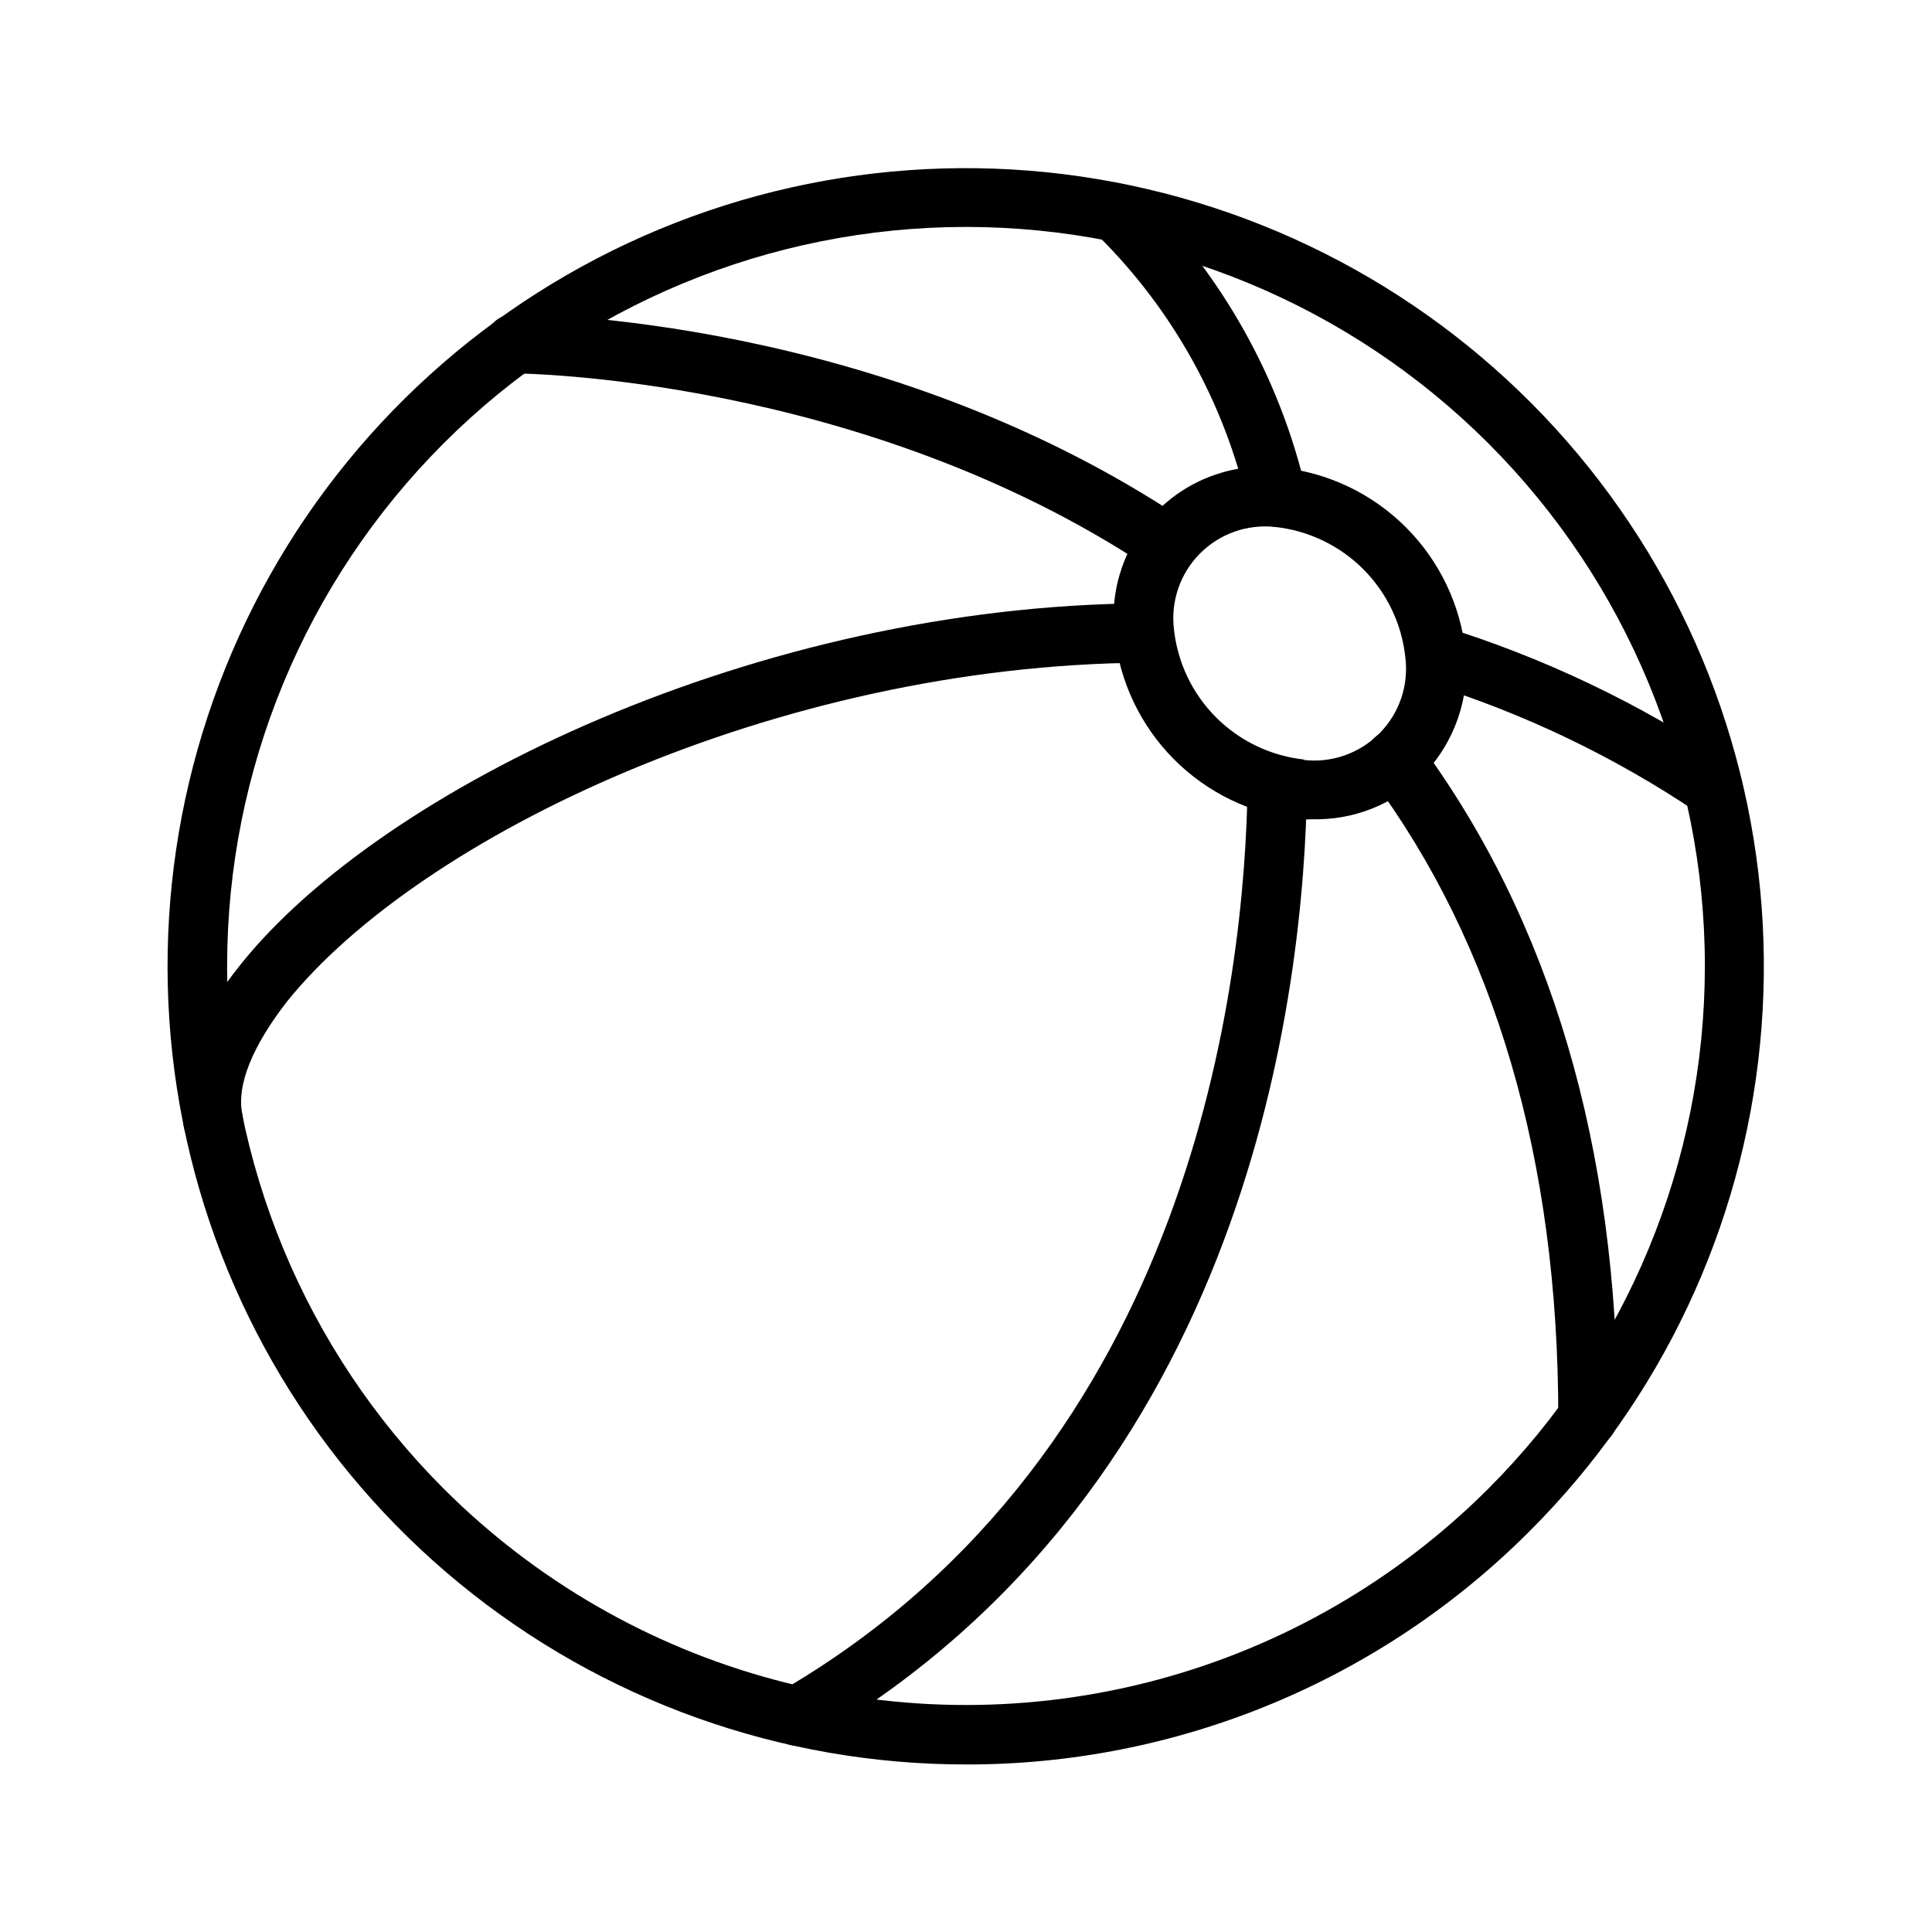
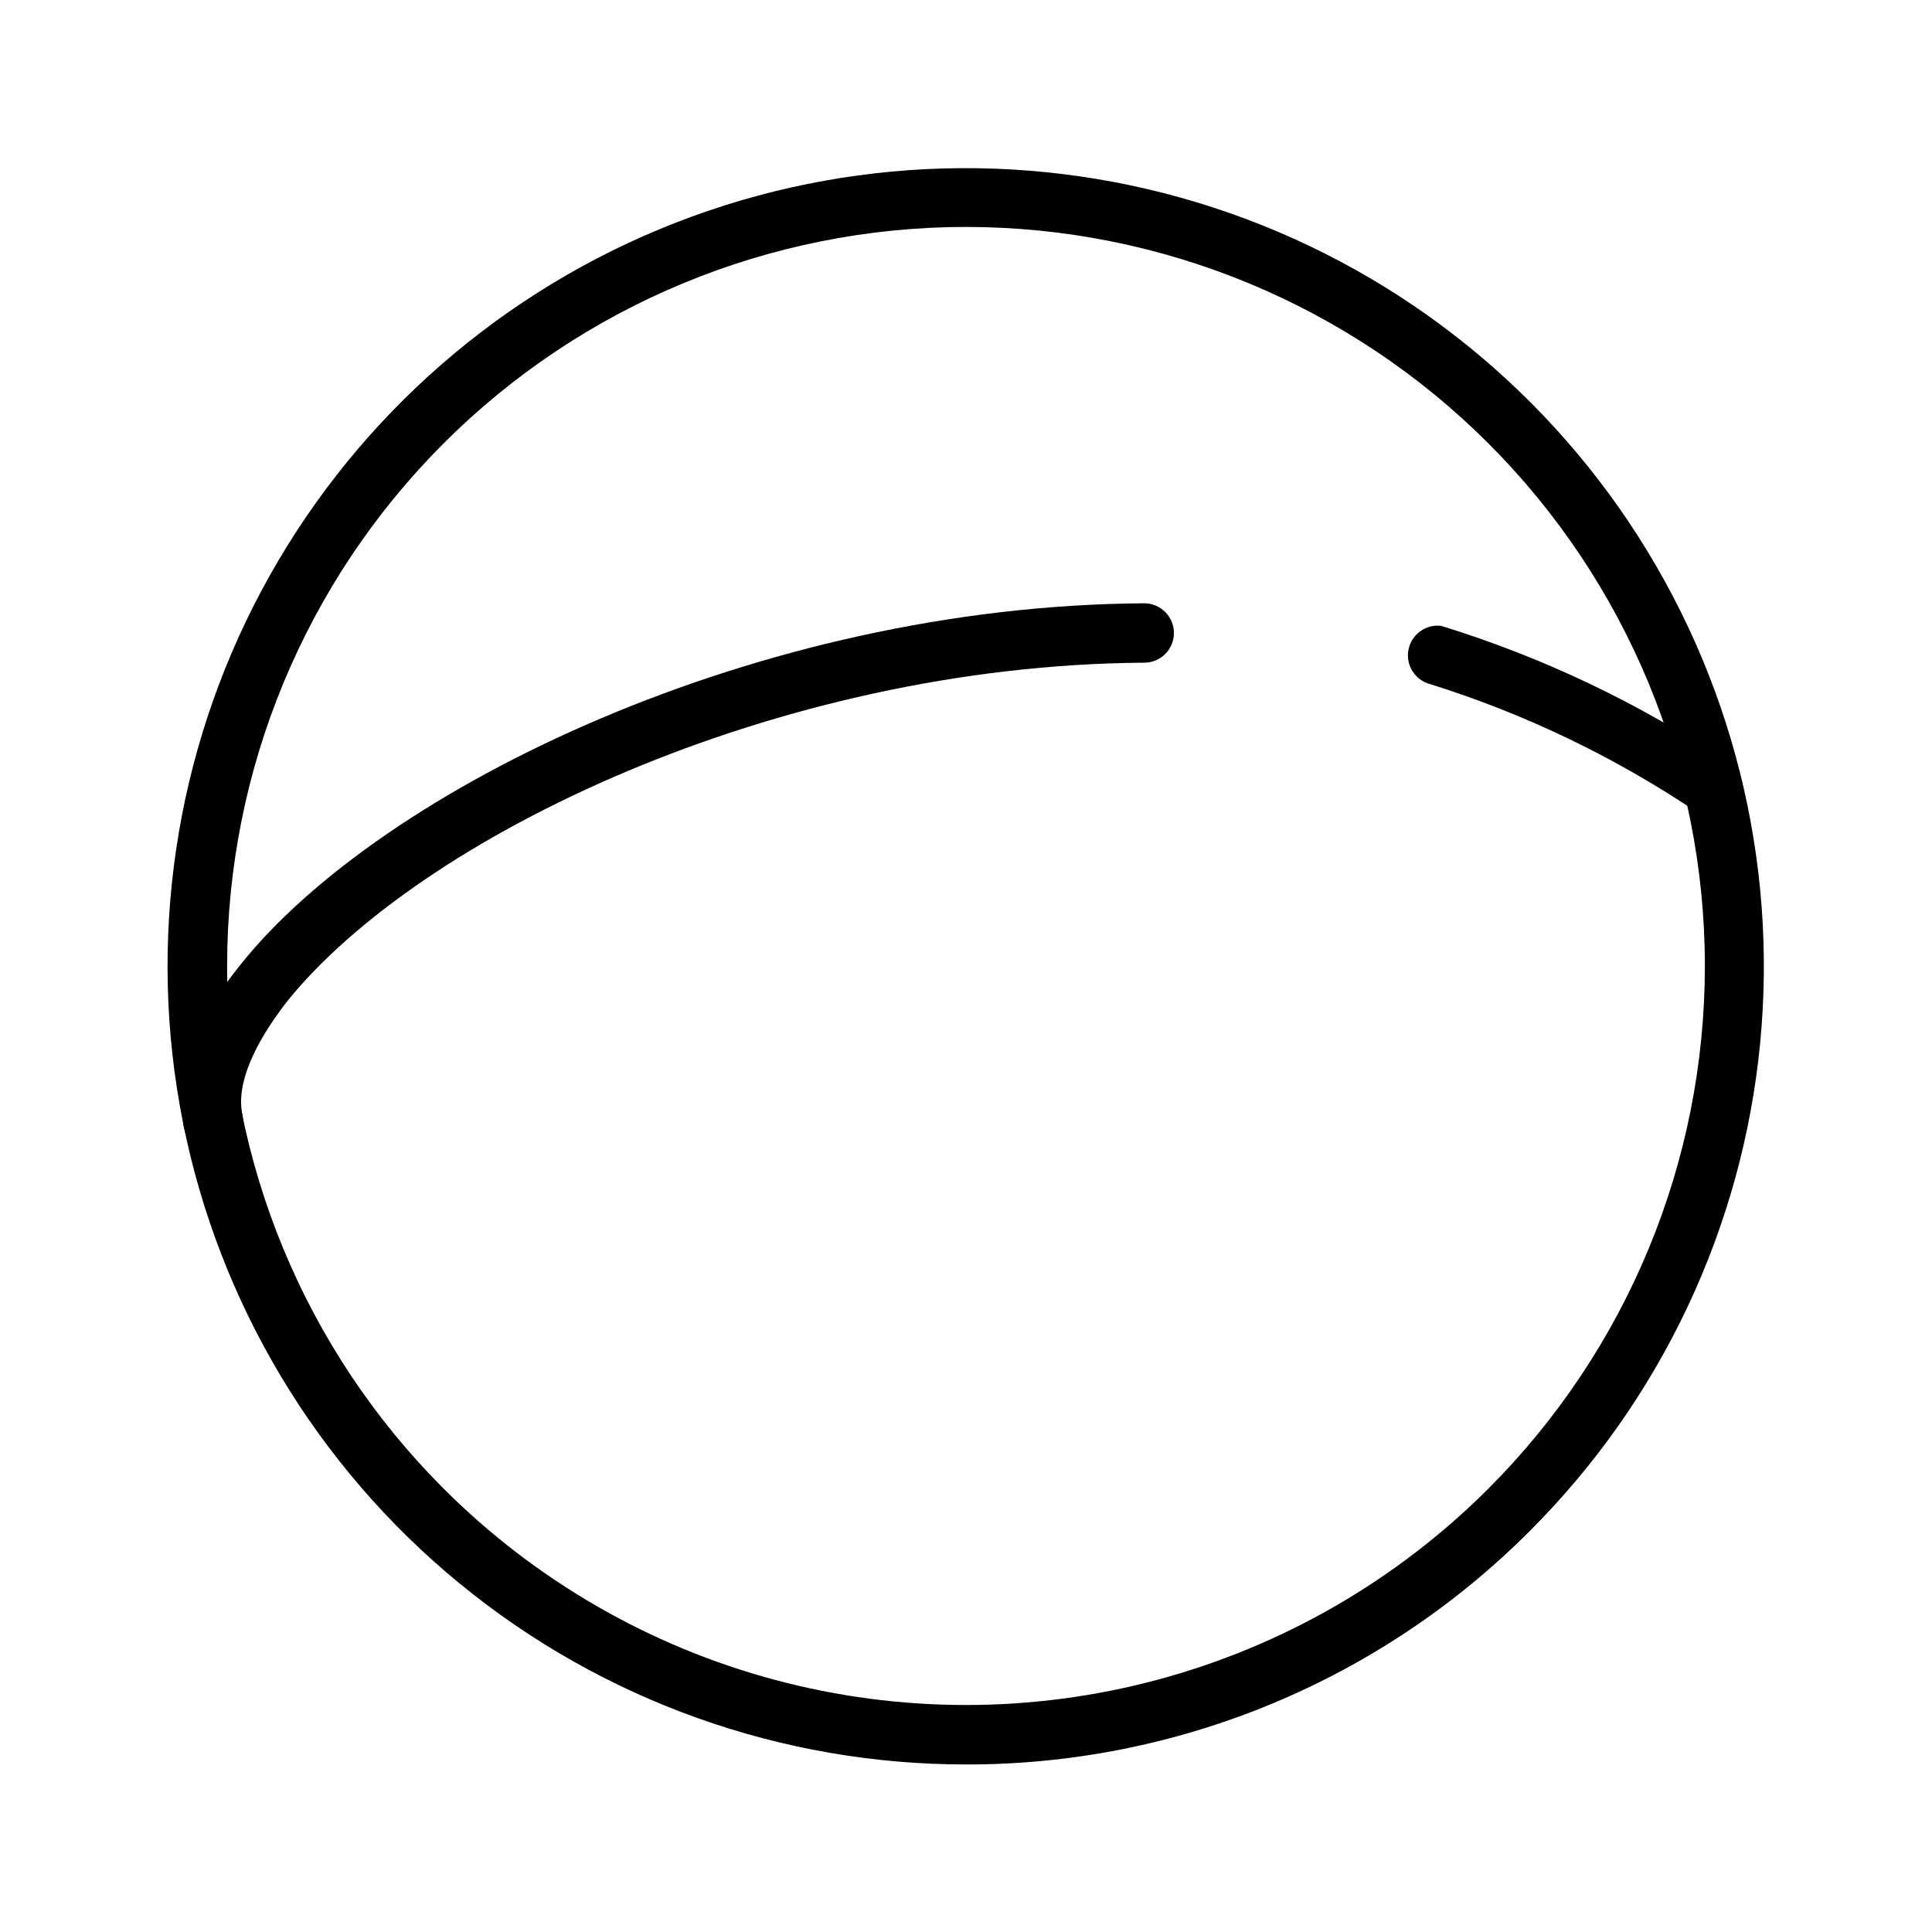
<svg xmlns="http://www.w3.org/2000/svg" fill="#000000" width="800px" height="800px" version="1.1" viewBox="144 144 512 512">
  <g>
    <path d="m400 611.6c-48.938 0.02-96.363-16.93-134.2-47.961-37.84-31.027-63.75-74.219-73.316-122.21-9.566-47.988-2.195-97.812 20.852-140.98 23.051-43.164 60.355-77.004 105.55-95.754 45.203-18.746 95.508-21.238 142.34-7.055 46.836 14.184 87.305 44.164 114.51 84.84 27.207 40.676 39.469 89.523 34.695 138.23-4.773 48.703-26.281 94.242-60.867 128.86-19.602 19.703-42.91 35.328-68.582 45.973-25.668 10.648-53.195 16.105-80.984 16.059zm0-407.46c-51.938 0.016-101.74 20.652-138.46 57.379-36.723 36.73-57.352 86.539-57.352 138.47-0.004 51.938 20.625 101.75 57.344 138.48 24.301 24.312 54.578 41.801 87.781 50.699 33.203 8.898 68.168 8.898 101.37 0 33.207-8.898 63.48-26.387 87.785-50.699 36.715-36.73 57.344-86.539 57.34-138.48 0-51.934-20.629-101.74-57.352-138.47-36.719-36.727-86.523-57.363-138.46-57.379z" />
-     <path d="m491.71 361.11c-1.23 0.078-2.469 0.078-3.699 0-12.496-1.406-24.137-7.047-32.988-15.98-8.848-8.938-14.375-20.629-15.66-33.141-1.375-12.059 2.828-24.09 11.41-32.672 8.582-8.582 20.613-12.785 32.672-11.41 12.531 1.332 24.223 6.922 33.133 15.828 8.91 8.91 14.5 20.605 15.832 33.137 1.223 12.043-2.957 24.008-11.414 32.668-7.785 7.676-18.355 11.855-29.285 11.57zm-2.441-15.742c7.453 0.934 14.914-1.629 20.223-6.938 5.312-5.309 7.871-12.77 6.938-20.223-0.941-8.844-4.883-17.098-11.172-23.387-6.289-6.285-14.543-10.23-23.387-11.172-7.371-0.797-14.703 1.812-19.914 7.086s-7.734 12.633-6.852 19.996c0.941 8.844 4.883 17.098 11.172 23.387 6.289 6.289 14.543 10.23 23.387 11.172z" />
    <path d="m200.44 449.04c-2.062-0.012-4.043-0.832-5.508-2.285-1.43-1.395-2.273-3.281-2.363-5.273-2.125-12.438 3.148-26.922 15.191-41.879 37.473-46.84 137.13-95.094 239.47-95.723 4.348 0 7.871 3.523 7.871 7.871s-3.523 7.871-7.871 7.871c-97.535 0.629-192.08 46.129-227.19 89.82-8.973 11.57-13.461 22.043-11.809 29.914 0.543 2.594-0.254 5.285-2.125 7.164-1.465 1.578-3.512 2.488-5.668 2.519z" />
    <path d="m598.21 360.64c-1.473 0.008-2.918-0.402-4.172-1.18-22.121-14.91-46.309-26.5-71.793-34.398-3.742-1.391-5.852-5.363-4.906-9.242 0.945-3.883 4.644-6.438 8.605-5.953 27.008 8.324 52.652 20.551 76.125 36.289 1.789 1.094 3.07 2.852 3.559 4.894 0.488 2.039 0.141 4.188-0.961 5.969-1.414 2.207-3.836 3.566-6.457 3.621z" />
-     <path d="m482.5 283.57c-3.703 0.109-6.984-2.383-7.871-5.981-6.188-26.852-19.832-51.41-39.359-70.848-2.656-3.144-2.441-7.801 0.488-10.688 2.926-2.887 7.586-3.035 10.691-0.336 21.633 21.484 36.773 48.633 43.688 78.328 0.992 4.191-1.57 8.398-5.746 9.445-0.625 0.102-1.258 0.129-1.891 0.078z" />
-     <path d="m355.29 606.64c-3.586 0.023-6.734-2.375-7.66-5.84-0.926-3.465 0.605-7.113 3.723-8.883 109.18-63.684 122.57-188.93 123.28-239.86 0-4.348 3.523-7.871 7.871-7.871s7.875 3.523 7.875 7.871c-0.707 53.531-14.957 185.46-131.15 253.24-1.168 0.789-2.527 1.254-3.938 1.34z" />
-     <path d="m564.84 527.52c-4.348 0-7.875-3.523-7.875-7.871 0-68.172-16.688-125.32-49.672-169.64-2.606-3.481-1.902-8.414 1.574-11.02 3.481-2.609 8.414-1.906 11.023 1.574 35.031 47.23 52.82 107.45 52.82 179.09v-0.004c0 2.09-0.828 4.09-2.305 5.566s-3.481 2.305-5.566 2.305z" />
-     <path d="m453.13 296.01c-1.547 0.02-3.059-0.449-4.328-1.336-76.672-51.09-167.59-51.719-168.46-51.719-4.348 0-7.871-3.527-7.871-7.875s3.523-7.871 7.871-7.871c3.856 0 96.59 0.629 177.2 54.395 2.879 1.934 4.152 5.523 3.137 8.84-1.016 3.312-4.078 5.574-7.547 5.566z" />
  </g>
</svg>